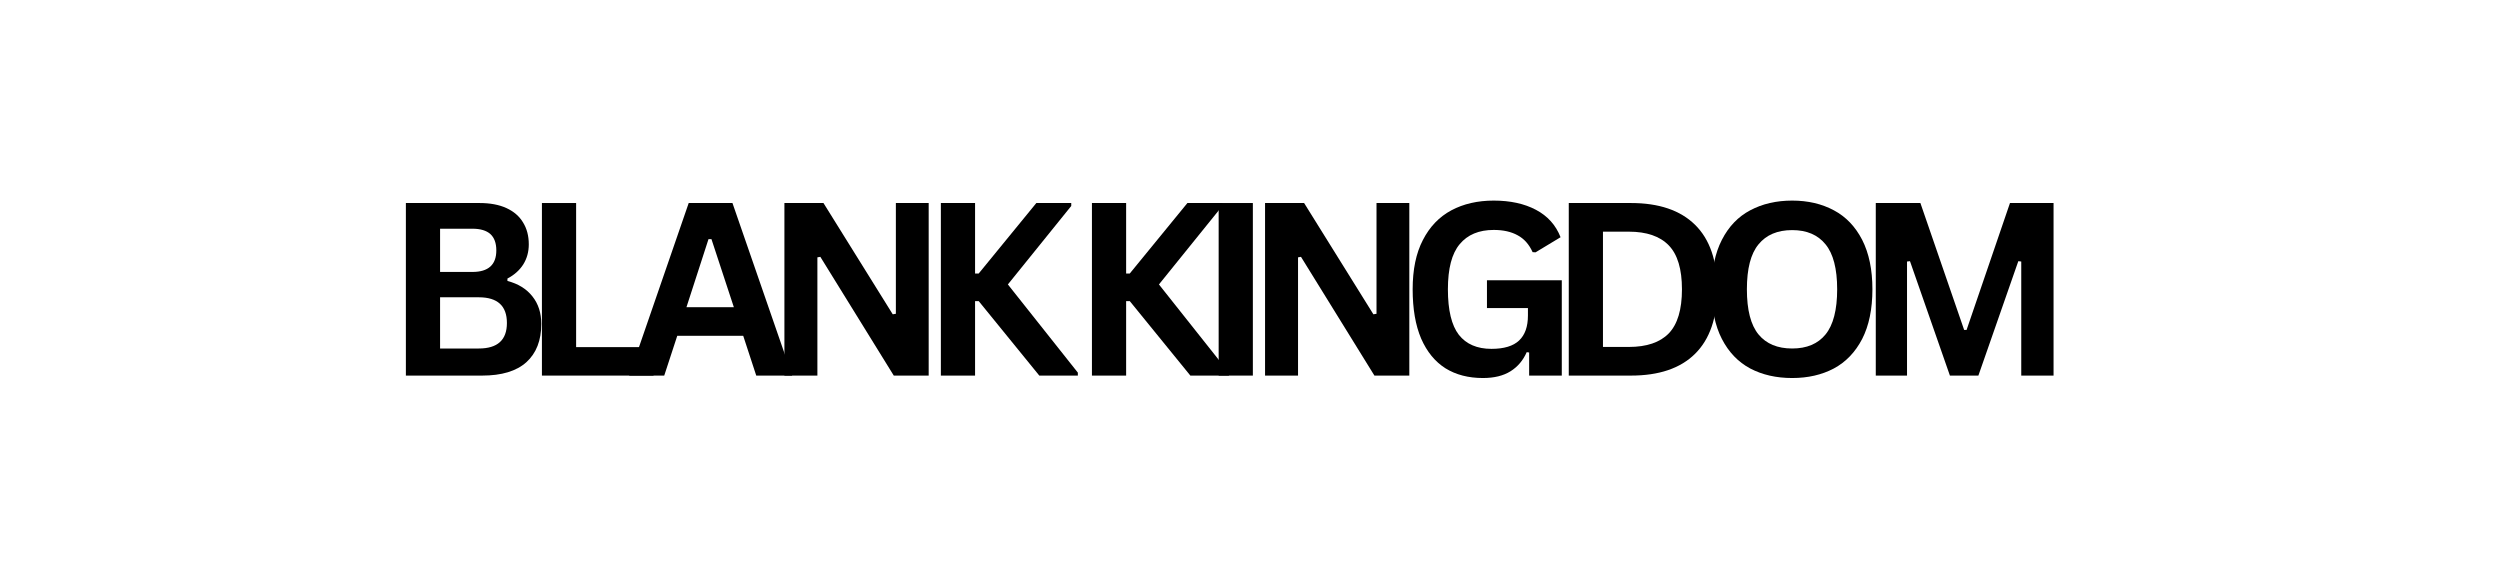
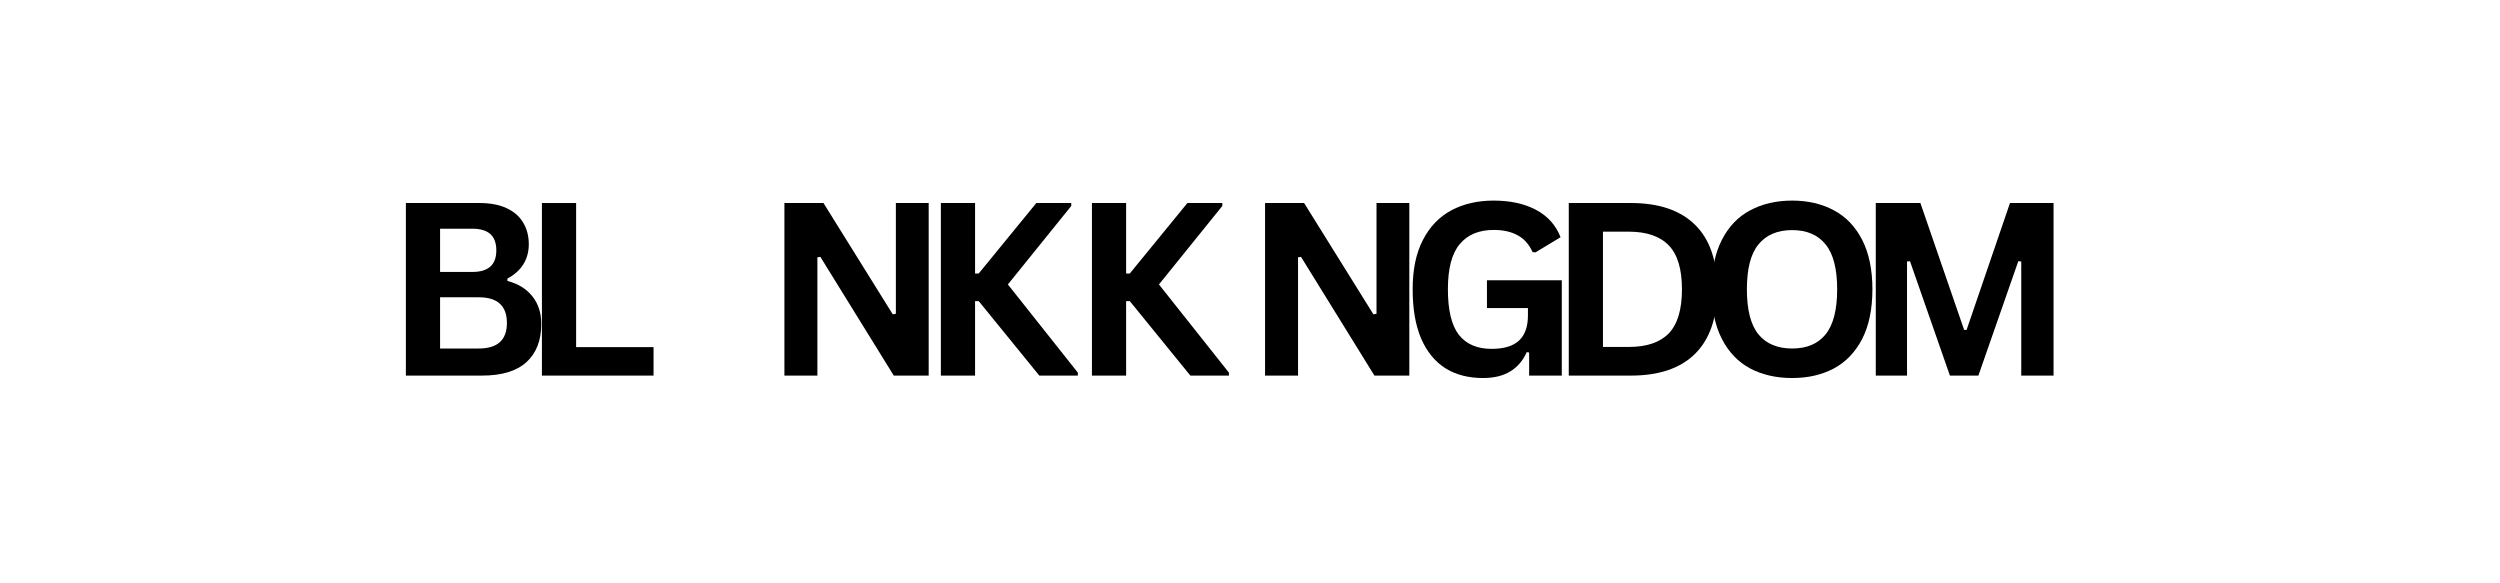
<svg xmlns="http://www.w3.org/2000/svg" version="1.2" preserveAspectRatio="xMidYMid meet" height="70" viewBox="0 0 224.88 52.5" zoomAndPan="magnify" width="300">
  <defs />
  <g id="9c98e82ea5">
    <g style="fill:#000000;fill-opacity:1;">
      <g transform="translate(34.453, 33.803)">
        <path d="M 2.016 0 L 2.016 -15.531 L 8.641 -15.531 C 9.598 -15.531 10.406 -15.379 11.062 -15.078 C 11.727 -14.773 12.227 -14.344 12.562 -13.781 C 12.906 -13.227 13.078 -12.57 13.078 -11.812 C 13.078 -11.133 12.91 -10.531 12.578 -10 C 12.242 -9.477 11.77 -9.055 11.156 -8.734 L 11.156 -8.516 C 12.125 -8.266 12.875 -7.801 13.406 -7.125 C 13.938 -6.457 14.203 -5.633 14.203 -4.656 C 14.203 -3.164 13.754 -2.016 12.859 -1.203 C 11.961 -0.398 10.633 0 8.875 0 Z M 8 -9.328 C 9.438 -9.328 10.156 -9.973 10.156 -11.266 C 10.156 -11.922 9.977 -12.41 9.625 -12.734 C 9.27 -13.055 8.727 -13.219 8 -13.219 L 5.094 -13.219 L 5.094 -9.328 Z M 8.578 -2.438 C 10.266 -2.438 11.109 -3.203 11.109 -4.734 C 11.109 -6.273 10.266 -7.047 8.578 -7.047 L 5.094 -7.047 L 5.094 -2.438 Z M 8.578 -2.438" style="stroke:none" />
      </g>
    </g>
    <g style="fill:#000000;fill-opacity:1;">
      <g transform="translate(46.697, 33.803)">
        <path d="M 5.094 -15.531 L 5.094 -2.562 L 12.062 -2.562 L 12.062 0 L 2.016 0 L 2.016 -15.531 Z M 5.094 -15.531" style="stroke:none" />
      </g>
    </g>
    <g style="fill:#000000;fill-opacity:1;">
      <g transform="translate(56.33, 33.803)">
-         <path d="M 14.906 0 L 11.672 0 L 10.5 -3.578 L 4.562 -3.578 L 3.391 0 L 0.234 0 L 5.594 -15.531 L 9.531 -15.531 Z M 7.375 -12.281 L 5.391 -6.156 L 9.656 -6.156 L 7.641 -12.281 Z M 7.375 -12.281" style="stroke:none" />
-       </g>
+         </g>
    </g>
    <g style="fill:#000000;fill-opacity:1;">
      <g transform="translate(68.521, 33.803)">
        <path d="M 4.984 0 L 2.016 0 L 2.016 -15.531 L 5.531 -15.531 L 11.766 -5.516 L 12.047 -5.562 L 12.047 -15.531 L 15 -15.531 L 15 0 L 11.859 0 L 5.25 -10.688 L 4.984 -10.641 Z M 4.984 0" style="stroke:none" />
      </g>
    </g>
    <g style="fill:#000000;fill-opacity:1;">
      <g transform="translate(82.602, 33.803)">
        <path d="M 2.016 0 L 2.016 -15.531 L 5.094 -15.531 L 5.094 -9.188 L 5.422 -9.188 L 10.609 -15.531 L 13.75 -15.531 L 13.75 -15.266 L 8.047 -8.203 L 14.344 -0.266 L 14.344 0 L 10.875 0 L 5.422 -6.703 L 5.094 -6.703 L 5.094 0 Z M 2.016 0" style="stroke:none" />
      </g>
    </g>
    <g style="fill:#000000;fill-opacity:1;">
      <g transform="translate(94.007, 33.803)">
        <path d="" style="stroke:none" />
      </g>
    </g>
    <g style="fill:#000000;fill-opacity:1;">
      <g transform="translate(96.198, 33.803)">
        <path d="M 2.016 0 L 2.016 -15.531 L 5.094 -15.531 L 5.094 -9.188 L 5.422 -9.188 L 10.609 -15.531 L 13.75 -15.531 L 13.75 -15.266 L 8.047 -8.203 L 14.344 -0.266 L 14.344 0 L 10.875 0 L 5.422 -6.703 L 5.094 -6.703 L 5.094 0 Z M 2.016 0" style="stroke:none" />
      </g>
    </g>
    <g style="fill:#000000;fill-opacity:1;">
      <g transform="translate(107.603, 33.803)">
-         <path d="M 5.094 0 L 2.016 0 L 2.016 -15.531 L 5.094 -15.531 Z M 5.094 0" style="stroke:none" />
-       </g>
+         </g>
    </g>
    <g style="fill:#000000;fill-opacity:1;">
      <g transform="translate(111.779, 33.803)">
        <path d="M 4.984 0 L 2.016 0 L 2.016 -15.531 L 5.531 -15.531 L 11.766 -5.516 L 12.047 -5.562 L 12.047 -15.531 L 15 -15.531 L 15 0 L 11.859 0 L 5.25 -10.688 L 4.984 -10.641 Z M 4.984 0" style="stroke:none" />
      </g>
    </g>
    <g style="fill:#000000;fill-opacity:1;">
      <g transform="translate(125.86, 33.803)">
        <path d="M 7.547 0.219 C 6.242 0.219 5.117 -0.07 4.172 -0.656 C 3.234 -1.25 2.504 -2.141 1.984 -3.328 C 1.473 -4.523 1.219 -6.004 1.219 -7.766 C 1.219 -9.535 1.523 -11.016 2.141 -12.203 C 2.754 -13.398 3.609 -14.289 4.703 -14.875 C 5.797 -15.457 7.066 -15.75 8.516 -15.75 C 10.004 -15.75 11.27 -15.473 12.312 -14.922 C 13.363 -14.367 14.102 -13.547 14.531 -12.453 L 12.281 -11.094 L 12.016 -11.109 C 11.703 -11.805 11.254 -12.312 10.672 -12.625 C 10.098 -12.945 9.379 -13.109 8.516 -13.109 C 7.18 -13.109 6.16 -12.68 5.453 -11.828 C 4.742 -10.984 4.391 -9.629 4.391 -7.766 C 4.391 -5.891 4.719 -4.523 5.375 -3.672 C 6.039 -2.828 7.02 -2.406 8.312 -2.406 C 9.438 -2.406 10.266 -2.656 10.797 -3.156 C 11.328 -3.656 11.594 -4.406 11.594 -5.406 L 11.594 -6.078 L 7.906 -6.078 L 7.906 -8.578 L 14.641 -8.578 L 14.641 0 L 11.703 0 L 11.703 -2.078 L 11.484 -2.109 C 11.16 -1.367 10.676 -0.797 10.031 -0.391 C 9.383 0.016 8.555 0.219 7.547 0.219 Z M 7.547 0.219" style="stroke:none" />
      </g>
    </g>
    <g style="fill:#000000;fill-opacity:1;">
      <g transform="translate(139.113, 33.803)">
        <path d="M 7.609 -15.531 C 10.129 -15.531 12.051 -14.879 13.375 -13.578 C 14.707 -12.273 15.375 -10.336 15.375 -7.766 C 15.375 -5.203 14.707 -3.266 13.375 -1.953 C 12.051 -0.648 10.129 0 7.609 0 L 2.016 0 L 2.016 -15.531 Z M 7.422 -2.578 C 9.023 -2.578 10.223 -2.984 11.016 -3.797 C 11.805 -4.617 12.203 -5.941 12.203 -7.766 C 12.203 -9.586 11.805 -10.906 11.016 -11.719 C 10.223 -12.539 9.023 -12.953 7.422 -12.953 L 5.094 -12.953 L 5.094 -2.578 Z M 7.422 -2.578" style="stroke:none" />
      </g>
    </g>
    <g style="fill:#000000;fill-opacity:1;">
      <g transform="translate(152.769, 33.803)">
        <path d="M 8.469 0.219 C 7.039 0.219 5.781 -0.066 4.688 -0.641 C 3.602 -1.223 2.754 -2.109 2.141 -3.297 C 1.523 -4.492 1.219 -5.984 1.219 -7.766 C 1.219 -9.535 1.523 -11.02 2.141 -12.219 C 2.754 -13.414 3.602 -14.301 4.688 -14.875 C 5.781 -15.457 7.039 -15.75 8.469 -15.75 C 9.883 -15.75 11.133 -15.457 12.219 -14.875 C 13.301 -14.301 14.148 -13.414 14.766 -12.219 C 15.379 -11.02 15.688 -9.535 15.688 -7.766 C 15.688 -5.984 15.379 -4.492 14.766 -3.297 C 14.148 -2.109 13.301 -1.223 12.219 -0.641 C 11.133 -0.066 9.883 0.219 8.469 0.219 Z M 8.469 -2.438 C 9.781 -2.438 10.781 -2.859 11.469 -3.703 C 12.164 -4.555 12.516 -5.91 12.516 -7.766 C 12.516 -9.617 12.164 -10.969 11.469 -11.812 C 10.781 -12.664 9.781 -13.094 8.469 -13.094 C 7.145 -13.094 6.133 -12.664 5.438 -11.812 C 4.738 -10.969 4.391 -9.617 4.391 -7.766 C 4.391 -5.91 4.738 -4.555 5.438 -3.703 C 6.133 -2.859 7.145 -2.438 8.469 -2.438 Z M 8.469 -2.438" style="stroke:none" />
      </g>
    </g>
    <g style="fill:#000000;fill-opacity:1;">
      <g transform="translate(166.744, 33.803)">
        <path d="M 4.828 0 L 2.016 0 L 2.016 -15.531 L 6.031 -15.531 L 9.969 -4.109 L 10.188 -4.109 L 14.094 -15.531 L 18.016 -15.531 L 18.016 0 L 15.109 0 L 15.109 -10.266 L 14.844 -10.297 L 11.25 0 L 8.688 0 L 5.094 -10.297 L 4.828 -10.266 Z M 4.828 0" style="stroke:none" />
      </g>
    </g>
  </g>
</svg>